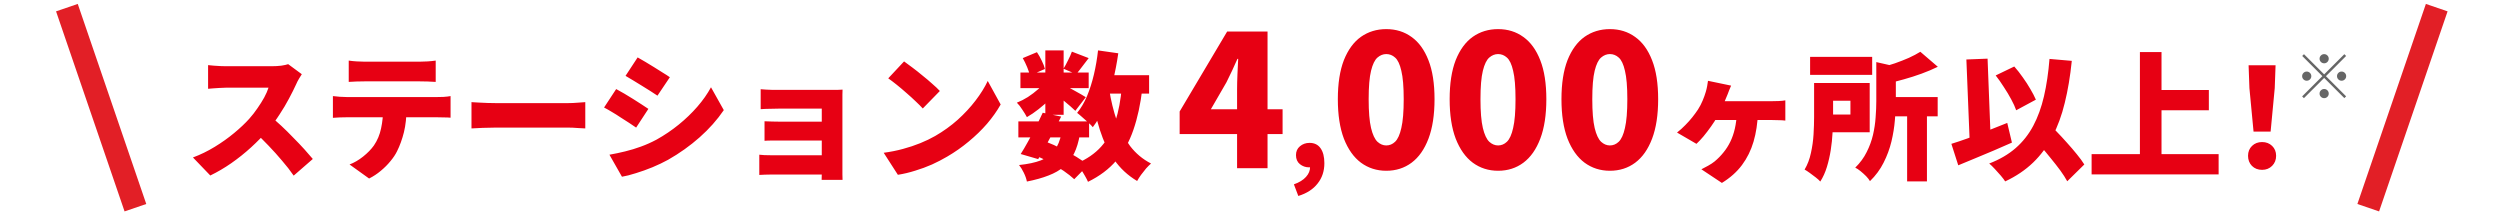
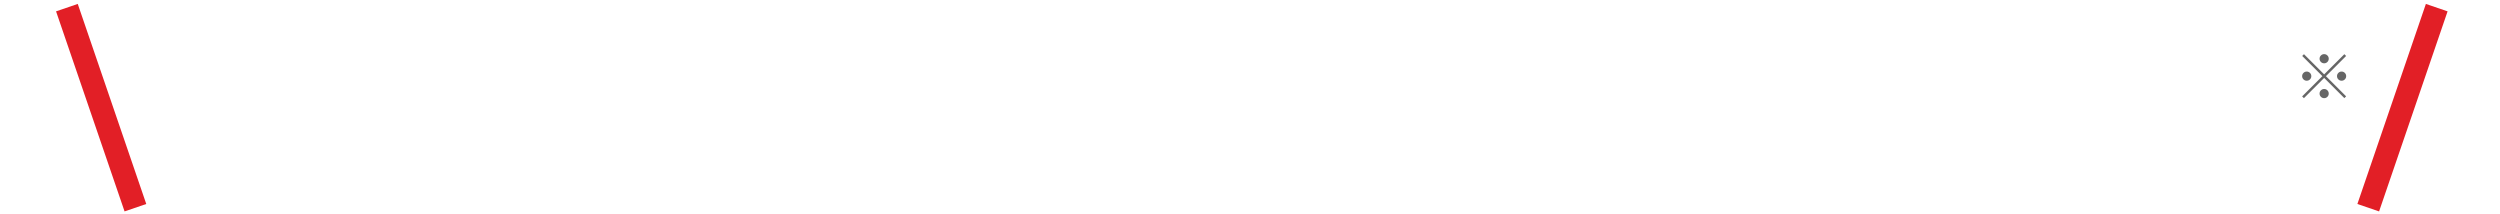
<svg xmlns="http://www.w3.org/2000/svg" width="327" height="28" viewBox="0 0 327 28" fill="none">
-   <path d="M39.476 9.706C39.392 9.826 39.272 10.018 39.116 10.282C38.96 10.546 38.834 10.792 38.738 11.02C38.486 11.572 38.174 12.196 37.802 12.892C37.442 13.576 37.028 14.272 36.56 14.98C36.104 15.688 35.612 16.354 35.084 16.978C34.412 17.758 33.662 18.526 32.834 19.282C32.018 20.026 31.154 20.716 30.242 21.352C29.342 21.976 28.43 22.51 27.506 22.954L25.238 20.596C26.21 20.236 27.158 19.774 28.082 19.21C29.006 18.646 29.858 18.04 30.638 17.392C31.418 16.744 32.072 16.126 32.6 15.538C32.996 15.094 33.356 14.632 33.68 14.152C34.016 13.672 34.31 13.204 34.562 12.748C34.814 12.28 35 11.854 35.12 11.47C34.988 11.47 34.778 11.47 34.49 11.47C34.202 11.47 33.872 11.47 33.5 11.47C33.128 11.47 32.738 11.47 32.33 11.47C31.934 11.47 31.55 11.47 31.178 11.47C30.806 11.47 30.47 11.47 30.17 11.47C29.882 11.47 29.666 11.47 29.522 11.47C29.258 11.47 28.976 11.482 28.676 11.506C28.388 11.518 28.112 11.536 27.848 11.56C27.596 11.584 27.386 11.602 27.218 11.614V8.518C27.434 8.542 27.686 8.566 27.974 8.59C28.274 8.614 28.562 8.632 28.838 8.644C29.126 8.656 29.354 8.662 29.522 8.662C29.702 8.662 29.954 8.662 30.278 8.662C30.602 8.662 30.962 8.662 31.358 8.662C31.766 8.662 32.18 8.662 32.6 8.662C33.032 8.662 33.44 8.662 33.824 8.662C34.22 8.662 34.568 8.662 34.868 8.662C35.168 8.662 35.39 8.662 35.534 8.662C35.99 8.662 36.41 8.638 36.794 8.59C37.19 8.53 37.49 8.464 37.694 8.392L39.476 9.706ZM35.318 15.178C35.774 15.538 36.266 15.964 36.794 16.456C37.322 16.948 37.844 17.464 38.36 18.004C38.888 18.532 39.374 19.042 39.818 19.534C40.262 20.026 40.628 20.446 40.916 20.794L38.414 22.972C37.97 22.324 37.466 21.676 36.902 21.028C36.35 20.368 35.762 19.714 35.138 19.066C34.526 18.418 33.896 17.8 33.248 17.212L35.318 15.178ZM45.614 7.924C45.926 7.972 46.274 8.008 46.658 8.032C47.054 8.056 47.402 8.068 47.702 8.068C47.942 8.068 48.302 8.068 48.782 8.068C49.274 8.068 49.82 8.068 50.42 8.068C51.032 8.068 51.638 8.068 52.238 8.068C52.85 8.068 53.39 8.068 53.858 8.068C54.338 8.068 54.686 8.068 54.902 8.068C55.238 8.068 55.586 8.056 55.946 8.032C56.306 8.008 56.654 7.972 56.99 7.924V10.714C56.654 10.69 56.306 10.672 55.946 10.66C55.598 10.648 55.25 10.642 54.902 10.642C54.686 10.642 54.338 10.642 53.858 10.642C53.39 10.642 52.85 10.642 52.238 10.642C51.638 10.642 51.032 10.642 50.42 10.642C49.82 10.642 49.274 10.642 48.782 10.642C48.302 10.642 47.942 10.642 47.702 10.642C47.39 10.642 47.036 10.648 46.64 10.66C46.256 10.672 45.914 10.69 45.614 10.714V7.924ZM43.544 12.568C43.82 12.604 44.12 12.634 44.444 12.658C44.78 12.682 45.086 12.694 45.362 12.694C45.53 12.694 45.848 12.694 46.316 12.694C46.784 12.694 47.348 12.694 48.008 12.694C48.668 12.694 49.376 12.694 50.132 12.694C50.888 12.694 51.644 12.694 52.4 12.694C53.156 12.694 53.864 12.694 54.524 12.694C55.184 12.694 55.748 12.694 56.216 12.694C56.684 12.694 56.996 12.694 57.152 12.694C57.344 12.694 57.626 12.688 57.998 12.676C58.37 12.652 58.682 12.616 58.934 12.568V15.394C58.694 15.37 58.406 15.358 58.07 15.358C57.734 15.346 57.428 15.34 57.152 15.34C56.996 15.34 56.684 15.34 56.216 15.34C55.748 15.34 55.184 15.34 54.524 15.34C53.864 15.34 53.156 15.34 52.4 15.34C51.644 15.34 50.888 15.34 50.132 15.34C49.376 15.34 48.668 15.34 48.008 15.34C47.348 15.34 46.784 15.34 46.316 15.34C45.848 15.34 45.53 15.34 45.362 15.34C45.098 15.34 44.792 15.346 44.444 15.358C44.096 15.37 43.796 15.388 43.544 15.412V12.568ZM53.174 14.116C53.174 15.316 53.06 16.378 52.832 17.302C52.604 18.214 52.304 19.042 51.932 19.786C51.728 20.206 51.44 20.638 51.068 21.082C50.708 21.526 50.288 21.946 49.808 22.342C49.34 22.738 48.83 23.074 48.278 23.35L45.722 21.514C46.322 21.286 46.91 20.944 47.486 20.488C48.074 20.02 48.548 19.534 48.908 19.03C49.364 18.358 49.676 17.614 49.844 16.798C50.024 15.97 50.114 15.082 50.114 14.134L53.174 14.116ZM61.67 13.36C61.91 13.372 62.216 13.39 62.588 13.414C62.972 13.438 63.362 13.456 63.758 13.468C64.154 13.48 64.496 13.486 64.784 13.486C65.156 13.486 65.57 13.486 66.026 13.486C66.494 13.486 66.986 13.486 67.502 13.486C68.018 13.486 68.54 13.486 69.068 13.486C69.608 13.486 70.136 13.486 70.652 13.486C71.168 13.486 71.66 13.486 72.128 13.486C72.596 13.486 73.016 13.486 73.388 13.486C73.772 13.486 74.09 13.486 74.342 13.486C74.75 13.486 75.152 13.468 75.548 13.432C75.956 13.396 76.292 13.372 76.556 13.36V16.798C76.328 16.786 75.992 16.768 75.548 16.744C75.116 16.708 74.714 16.69 74.342 16.69C74.09 16.69 73.772 16.69 73.388 16.69C73.004 16.69 72.578 16.69 72.11 16.69C71.642 16.69 71.15 16.69 70.634 16.69C70.118 16.69 69.59 16.69 69.05 16.69C68.522 16.69 68 16.69 67.484 16.69C66.968 16.69 66.476 16.69 66.008 16.69C65.552 16.69 65.144 16.69 64.784 16.69C64.268 16.69 63.71 16.702 63.11 16.726C62.522 16.75 62.042 16.774 61.67 16.798V13.36ZM83.404 7.51C83.716 7.678 84.058 7.876 84.43 8.104C84.814 8.332 85.198 8.566 85.582 8.806C85.978 9.046 86.35 9.28 86.698 9.508C87.058 9.724 87.364 9.922 87.616 10.102L85.996 12.514C85.732 12.334 85.42 12.13 85.06 11.902C84.712 11.674 84.346 11.446 83.962 11.218C83.59 10.978 83.218 10.75 82.846 10.534C82.474 10.306 82.132 10.102 81.82 9.922L83.404 7.51ZM79.714 20.236C80.398 20.116 81.082 19.972 81.766 19.804C82.462 19.636 83.152 19.426 83.836 19.174C84.532 18.922 85.216 18.616 85.888 18.256C86.92 17.68 87.886 17.026 88.786 16.294C89.686 15.562 90.496 14.782 91.216 13.954C91.936 13.126 92.53 12.28 92.998 11.416L94.672 14.404C93.808 15.676 92.752 16.864 91.504 17.968C90.256 19.072 88.882 20.05 87.382 20.902C86.77 21.238 86.092 21.562 85.348 21.874C84.616 22.174 83.896 22.432 83.188 22.648C82.48 22.876 81.868 23.032 81.352 23.116L79.714 20.236ZM80.596 11.65C80.92 11.818 81.274 12.016 81.658 12.244C82.042 12.472 82.426 12.706 82.81 12.946C83.194 13.186 83.56 13.42 83.908 13.648C84.256 13.864 84.556 14.062 84.808 14.242L83.206 16.69C82.93 16.498 82.618 16.288 82.27 16.06C81.922 15.832 81.556 15.598 81.172 15.358C80.8 15.106 80.428 14.872 80.056 14.656C79.684 14.428 79.336 14.23 79.012 14.062L80.596 11.65ZM99.496 11.668C99.676 11.68 99.91 11.698 100.198 11.722C100.486 11.734 100.786 11.746 101.098 11.758C101.41 11.758 101.692 11.758 101.944 11.758C102.292 11.758 102.694 11.758 103.15 11.758C103.618 11.758 104.11 11.758 104.626 11.758C105.142 11.758 105.652 11.758 106.156 11.758C106.66 11.758 107.128 11.758 107.56 11.758C108.004 11.758 108.376 11.758 108.676 11.758C108.892 11.758 109.162 11.758 109.486 11.758C109.81 11.746 110.05 11.734 110.206 11.722C110.194 11.854 110.188 12.07 110.188 12.37C110.188 12.658 110.188 12.904 110.188 13.108C110.188 13.24 110.188 13.522 110.188 13.954C110.188 14.374 110.188 14.89 110.188 15.502C110.188 16.102 110.188 16.738 110.188 17.41C110.188 18.082 110.188 18.742 110.188 19.39C110.188 20.026 110.188 20.59 110.188 21.082C110.188 21.574 110.188 21.934 110.188 22.162C110.188 22.306 110.188 22.528 110.188 22.828C110.2 23.128 110.206 23.362 110.206 23.53H107.47C107.482 23.362 107.488 23.11 107.488 22.774C107.488 22.45 107.488 22.198 107.488 22.018C107.488 21.718 107.488 21.334 107.488 20.866C107.488 20.398 107.488 19.888 107.488 19.336C107.488 18.784 107.488 18.232 107.488 17.68C107.488 17.116 107.488 16.594 107.488 16.114C107.488 15.622 107.488 15.208 107.488 14.872C107.488 14.536 107.488 14.314 107.488 14.206C107.368 14.206 107.182 14.206 106.93 14.206C106.69 14.206 106.408 14.206 106.084 14.206C105.772 14.206 105.436 14.206 105.076 14.206C104.716 14.206 104.35 14.206 103.978 14.206C103.606 14.206 103.246 14.206 102.898 14.206C102.55 14.206 102.232 14.206 101.944 14.206C101.692 14.206 101.404 14.212 101.08 14.224C100.768 14.224 100.468 14.23 100.18 14.242C99.892 14.254 99.664 14.266 99.496 14.278V11.668ZM100 15.862C100.276 15.874 100.618 15.886 101.026 15.898C101.434 15.91 101.818 15.916 102.178 15.916C102.322 15.916 102.568 15.916 102.916 15.916C103.276 15.916 103.69 15.916 104.158 15.916C104.626 15.916 105.106 15.916 105.598 15.916C106.102 15.916 106.576 15.916 107.02 15.916C107.464 15.916 107.842 15.916 108.154 15.916C108.466 15.916 108.658 15.916 108.73 15.916V18.382C108.646 18.382 108.448 18.382 108.136 18.382C107.836 18.382 107.464 18.382 107.02 18.382C106.576 18.382 106.102 18.382 105.598 18.382C105.106 18.382 104.626 18.382 104.158 18.382C103.69 18.382 103.276 18.382 102.916 18.382C102.568 18.382 102.322 18.382 102.178 18.382C101.818 18.382 101.422 18.382 100.99 18.382C100.57 18.382 100.24 18.394 100 18.418V15.862ZM99.316 20.236C99.472 20.248 99.694 20.266 99.982 20.29C100.27 20.302 100.582 20.308 100.918 20.308C101.11 20.308 101.416 20.308 101.836 20.308C102.256 20.308 102.736 20.308 103.276 20.308C103.828 20.308 104.392 20.308 104.968 20.308C105.556 20.308 106.114 20.308 106.642 20.308C107.17 20.308 107.62 20.308 107.992 20.308C108.376 20.308 108.628 20.308 108.748 20.308V22.828C108.58 22.828 108.298 22.828 107.902 22.828C107.506 22.828 107.044 22.828 106.516 22.828C105.988 22.828 105.436 22.828 104.86 22.828C104.296 22.828 103.744 22.828 103.204 22.828C102.676 22.828 102.208 22.828 101.8 22.828C101.392 22.828 101.092 22.828 100.9 22.828C100.66 22.828 100.372 22.834 100.036 22.846C99.712 22.858 99.472 22.87 99.316 22.882V20.236ZM118.252 8.032C118.564 8.248 118.93 8.518 119.35 8.842C119.77 9.154 120.202 9.496 120.646 9.868C121.102 10.228 121.528 10.588 121.924 10.948C122.332 11.296 122.668 11.614 122.932 11.902L120.7 14.188C120.46 13.924 120.154 13.618 119.782 13.27C119.41 12.91 119.008 12.544 118.576 12.172C118.144 11.788 117.718 11.428 117.298 11.092C116.878 10.756 116.506 10.474 116.182 10.246L118.252 8.032ZM115.588 19.984C116.476 19.864 117.316 19.696 118.108 19.48C118.912 19.264 119.668 19.012 120.376 18.724C121.084 18.436 121.732 18.124 122.32 17.788C123.4 17.164 124.384 16.456 125.272 15.664C126.16 14.86 126.934 14.026 127.594 13.162C128.266 12.286 128.8 11.428 129.196 10.588L130.888 13.666C130.408 14.518 129.814 15.358 129.106 16.186C128.398 17.002 127.6 17.776 126.712 18.508C125.836 19.24 124.894 19.9 123.886 20.488C123.274 20.848 122.614 21.19 121.906 21.514C121.198 21.826 120.466 22.096 119.71 22.324C118.954 22.564 118.198 22.744 117.442 22.864L115.588 19.984ZM133.202 15.88H142.454V17.968H133.202V15.88ZM133.472 9.49H142.4V11.524H133.472V9.49ZM136.388 14.746L138.8 15.25C138.488 15.886 138.152 16.54 137.792 17.212C137.444 17.884 137.096 18.532 136.748 19.156C136.412 19.768 136.094 20.32 135.794 20.812L133.508 20.146C133.808 19.678 134.126 19.138 134.462 18.526C134.81 17.902 135.152 17.26 135.488 16.6C135.824 15.94 136.124 15.322 136.388 14.746ZM138.854 17.392L141.248 17.572C141.08 18.556 140.828 19.39 140.492 20.074C140.156 20.758 139.712 21.334 139.16 21.802C138.608 22.27 137.936 22.654 137.144 22.954C136.352 23.266 135.41 23.53 134.318 23.746C134.246 23.374 134.108 22.984 133.904 22.576C133.712 22.18 133.508 21.85 133.292 21.586C134.456 21.466 135.41 21.262 136.154 20.974C136.91 20.686 137.498 20.26 137.918 19.696C138.35 19.12 138.662 18.352 138.854 17.392ZM140.204 6.754L142.4 7.6C142.088 7.996 141.794 8.38 141.518 8.752C141.242 9.124 140.99 9.442 140.762 9.706L139.106 8.986C139.298 8.674 139.496 8.308 139.7 7.888C139.916 7.468 140.084 7.09 140.204 6.754ZM136.73 6.592H139.124V15.016H136.73V6.592ZM133.778 7.6L135.632 6.826C135.86 7.162 136.07 7.534 136.262 7.942C136.466 8.35 136.604 8.71 136.676 9.022L134.696 9.886C134.648 9.574 134.534 9.208 134.354 8.788C134.174 8.356 133.982 7.96 133.778 7.6ZM136.802 10.534L138.476 11.56C138.176 12.016 137.792 12.484 137.324 12.964C136.868 13.432 136.376 13.87 135.848 14.278C135.332 14.686 134.822 15.034 134.318 15.322C134.174 15.046 133.976 14.722 133.724 14.35C133.484 13.966 133.244 13.66 133.004 13.432C133.484 13.24 133.964 12.994 134.444 12.694C134.924 12.382 135.374 12.04 135.794 11.668C136.214 11.296 136.55 10.918 136.802 10.534ZM138.926 11.002C139.094 11.074 139.322 11.188 139.61 11.344C139.898 11.5 140.204 11.668 140.528 11.848C140.864 12.028 141.164 12.196 141.428 12.352C141.704 12.508 141.902 12.628 142.022 12.712L140.654 14.494C140.486 14.326 140.276 14.134 140.024 13.918C139.772 13.69 139.502 13.462 139.214 13.234C138.938 12.994 138.668 12.766 138.404 12.55C138.14 12.334 137.906 12.154 137.702 12.01L138.926 11.002ZM143.57 9.832H150.302V12.244H143.57V9.832ZM143.624 6.592L146.27 6.97C146.09 8.242 145.85 9.478 145.55 10.678C145.25 11.866 144.884 12.97 144.452 13.99C144.02 14.998 143.516 15.88 142.94 16.636C142.808 16.468 142.616 16.27 142.364 16.042C142.112 15.802 141.848 15.568 141.572 15.34C141.308 15.1 141.08 14.908 140.888 14.764C141.392 14.152 141.824 13.42 142.184 12.568C142.544 11.704 142.844 10.762 143.084 9.742C143.324 8.722 143.504 7.672 143.624 6.592ZM146.738 11.344L149.42 11.578C149.18 13.618 148.79 15.418 148.25 16.978C147.722 18.526 146.978 19.864 146.018 20.992C145.07 22.108 143.834 23.038 142.31 23.782C142.226 23.578 142.094 23.32 141.914 23.008C141.746 22.708 141.56 22.408 141.356 22.108C141.164 21.808 140.984 21.568 140.816 21.388C142.148 20.824 143.222 20.086 144.038 19.174C144.854 18.262 145.472 17.158 145.892 15.862C146.312 14.554 146.594 13.048 146.738 11.344ZM145.082 11.704C145.31 13.144 145.64 14.5 146.072 15.772C146.516 17.032 147.098 18.142 147.818 19.102C148.55 20.062 149.462 20.824 150.554 21.388C150.362 21.556 150.146 21.772 149.906 22.036C149.678 22.312 149.456 22.594 149.24 22.882C149.036 23.17 148.868 23.434 148.736 23.674C147.512 22.942 146.51 22.012 145.73 20.884C144.95 19.756 144.326 18.454 143.858 16.978C143.39 15.49 143.006 13.858 142.706 12.082L145.082 11.704ZM135.38 20.308L136.784 18.526C137.48 18.79 138.176 19.102 138.872 19.462C139.58 19.81 140.234 20.17 140.834 20.542C141.434 20.914 141.932 21.262 142.328 21.586L140.51 23.44C140.15 23.104 139.694 22.744 139.142 22.36C138.59 21.988 137.99 21.622 137.342 21.262C136.694 20.902 136.04 20.584 135.38 20.308ZM161.81 22V11.68C161.81 11.12 161.826 10.464 161.858 9.712C161.906 8.944 161.938 8.272 161.954 7.696H161.858C161.634 8.208 161.402 8.72 161.162 9.232C160.922 9.744 160.674 10.256 160.418 10.768L158.378 14.296H167.762V17.536H154.298V14.584L160.514 4.12H165.794V22H161.81ZM169.819 25.632L169.243 24.112C169.937 23.867 170.465 23.541 170.827 23.136C171.19 22.731 171.366 22.299 171.355 21.84L171.323 19.968L172.219 21.536C172.081 21.653 171.926 21.744 171.755 21.808C171.585 21.861 171.403 21.888 171.211 21.888C170.774 21.888 170.379 21.749 170.027 21.472C169.686 21.195 169.515 20.8 169.515 20.288C169.515 19.808 169.686 19.424 170.027 19.136C170.379 18.837 170.801 18.688 171.291 18.688C171.921 18.688 172.401 18.923 172.731 19.392C173.062 19.861 173.227 20.512 173.227 21.344C173.227 22.379 172.934 23.264 172.347 24C171.771 24.747 170.929 25.291 169.819 25.632ZM181.325 22.336C180.077 22.336 178.973 21.984 178.013 21.28C177.069 20.576 176.325 19.528 175.781 18.136C175.253 16.744 174.989 15.024 174.989 12.976C174.989 10.928 175.253 9.224 175.781 7.864C176.325 6.504 177.069 5.488 178.013 4.816C178.973 4.144 180.077 3.808 181.325 3.808C182.589 3.808 183.693 4.152 184.637 4.84C185.581 5.512 186.317 6.528 186.845 7.888C187.373 9.232 187.637 10.928 187.637 12.976C187.637 15.024 187.373 16.744 186.845 18.136C186.317 19.528 185.581 20.576 184.637 21.28C183.693 21.984 182.589 22.336 181.325 22.336ZM181.325 19.024C181.757 19.024 182.141 18.864 182.477 18.544C182.829 18.208 183.101 17.608 183.293 16.744C183.501 15.864 183.605 14.608 183.605 12.976C183.605 11.344 183.501 10.104 183.293 9.256C183.101 8.408 182.829 7.832 182.477 7.528C182.141 7.224 181.757 7.072 181.325 7.072C180.909 7.072 180.525 7.224 180.173 7.528C179.821 7.832 179.541 8.408 179.333 9.256C179.125 10.104 179.021 11.344 179.021 12.976C179.021 14.608 179.125 15.864 179.333 16.744C179.541 17.608 179.821 18.208 180.173 18.544C180.525 18.864 180.909 19.024 181.325 19.024ZM195.95 22.336C194.702 22.336 193.598 21.984 192.638 21.28C191.694 20.576 190.95 19.528 190.406 18.136C189.878 16.744 189.614 15.024 189.614 12.976C189.614 10.928 189.878 9.224 190.406 7.864C190.95 6.504 191.694 5.488 192.638 4.816C193.598 4.144 194.702 3.808 195.95 3.808C197.214 3.808 198.318 4.152 199.262 4.84C200.206 5.512 200.942 6.528 201.47 7.888C201.998 9.232 202.262 10.928 202.262 12.976C202.262 15.024 201.998 16.744 201.47 18.136C200.942 19.528 200.206 20.576 199.262 21.28C198.318 21.984 197.214 22.336 195.95 22.336ZM195.95 19.024C196.382 19.024 196.766 18.864 197.102 18.544C197.454 18.208 197.726 17.608 197.918 16.744C198.126 15.864 198.23 14.608 198.23 12.976C198.23 11.344 198.126 10.104 197.918 9.256C197.726 8.408 197.454 7.832 197.102 7.528C196.766 7.224 196.382 7.072 195.95 7.072C195.534 7.072 195.15 7.224 194.798 7.528C194.446 7.832 194.166 8.408 193.958 9.256C193.75 10.104 193.646 11.344 193.646 12.976C193.646 14.608 193.75 15.864 193.958 16.744C194.166 17.608 194.446 18.208 194.798 18.544C195.15 18.864 195.534 19.024 195.95 19.024ZM210.575 22.336C209.327 22.336 208.223 21.984 207.263 21.28C206.319 20.576 205.575 19.528 205.031 18.136C204.503 16.744 204.239 15.024 204.239 12.976C204.239 10.928 204.503 9.224 205.031 7.864C205.575 6.504 206.319 5.488 207.263 4.816C208.223 4.144 209.327 3.808 210.575 3.808C211.839 3.808 212.943 4.152 213.887 4.84C214.831 5.512 215.567 6.528 216.095 7.888C216.623 9.232 216.887 10.928 216.887 12.976C216.887 15.024 216.623 16.744 216.095 18.136C215.567 19.528 214.831 20.576 213.887 21.28C212.943 21.984 211.839 22.336 210.575 22.336ZM210.575 19.024C211.007 19.024 211.391 18.864 211.727 18.544C212.079 18.208 212.351 17.608 212.543 16.744C212.751 15.864 212.855 14.608 212.855 12.976C212.855 11.344 212.751 10.104 212.543 9.256C212.351 8.408 212.079 7.832 211.727 7.528C211.391 7.224 211.007 7.072 210.575 7.072C210.159 7.072 209.775 7.224 209.423 7.528C209.071 7.832 208.791 8.408 208.583 9.256C208.375 10.104 208.271 11.344 208.271 12.976C208.271 14.608 208.375 15.864 208.583 16.744C208.791 17.608 209.071 18.208 209.423 18.544C209.775 18.864 210.159 19.024 210.575 19.024ZM226.43 11.2C226.346 11.416 226.262 11.614 226.178 11.794C226.106 11.974 226.04 12.148 225.98 12.316C225.872 12.592 225.734 12.922 225.566 13.306C225.398 13.678 225.23 14.044 225.062 14.404C224.894 14.764 224.744 15.058 224.612 15.286C224.396 15.67 224.126 16.09 223.802 16.546C223.478 17.002 223.148 17.434 222.812 17.842C222.476 18.238 222.17 18.562 221.894 18.814L219.356 17.338C219.752 17.026 220.112 16.702 220.436 16.366C220.772 16.03 221.078 15.688 221.354 15.34C221.63 14.992 221.876 14.656 222.092 14.332C222.344 13.936 222.548 13.546 222.704 13.162C222.872 12.766 223.01 12.382 223.118 12.01C223.19 11.77 223.25 11.518 223.298 11.254C223.346 10.99 223.382 10.762 223.406 10.57L226.43 11.2ZM223.928 13.234C224.156 13.234 224.48 13.234 224.9 13.234C225.332 13.234 225.818 13.234 226.358 13.234C226.898 13.234 227.45 13.234 228.014 13.234C228.59 13.234 229.136 13.234 229.652 13.234C230.168 13.234 230.618 13.234 231.002 13.234C231.398 13.234 231.674 13.234 231.83 13.234C232.034 13.234 232.304 13.228 232.64 13.216C232.976 13.204 233.27 13.174 233.522 13.126V15.772C233.222 15.736 232.91 15.718 232.586 15.718C232.262 15.706 232.01 15.7 231.83 15.7C231.674 15.7 231.398 15.7 231.002 15.7C230.618 15.7 230.162 15.7 229.634 15.7C229.118 15.7 228.572 15.7 227.996 15.7C227.42 15.7 226.856 15.7 226.304 15.7C225.764 15.7 225.272 15.7 224.828 15.7C224.384 15.7 224.036 15.7 223.784 15.7L223.928 13.234ZM229.94 14.728C229.892 16.108 229.7 17.374 229.364 18.526C229.028 19.666 228.524 20.686 227.852 21.586C227.18 22.486 226.304 23.266 225.224 23.926L222.542 22.144C222.818 22.012 223.112 21.856 223.424 21.676C223.748 21.496 224.03 21.31 224.27 21.118C224.702 20.758 225.086 20.368 225.422 19.948C225.77 19.528 226.07 19.06 226.322 18.544C226.574 18.028 226.772 17.458 226.916 16.834C227.06 16.198 227.15 15.496 227.186 14.728H229.94ZM236.762 7.438H244.88V9.796H236.762V7.438ZM246.464 12.694H253.448V15.214H246.464V12.694ZM249.452 14.494H252.044V23.728H249.452V14.494ZM245.42 8.122L248.516 8.824C248.504 9.016 248.324 9.142 247.976 9.202V13.27C247.976 14.002 247.934 14.818 247.85 15.718C247.778 16.618 247.628 17.548 247.4 18.508C247.172 19.456 246.83 20.38 246.374 21.28C245.93 22.168 245.336 22.972 244.592 23.692C244.484 23.5 244.316 23.284 244.088 23.044C243.86 22.816 243.614 22.594 243.35 22.378C243.098 22.174 242.87 22.024 242.666 21.928C243.302 21.304 243.8 20.626 244.16 19.894C244.532 19.162 244.808 18.412 244.988 17.644C245.168 16.864 245.282 16.102 245.33 15.358C245.39 14.602 245.42 13.894 245.42 13.234V8.122ZM237.284 10.858H239.768V15.322C239.768 15.946 239.744 16.63 239.696 17.374C239.66 18.106 239.582 18.856 239.462 19.624C239.342 20.392 239.174 21.13 238.958 21.838C238.742 22.546 238.454 23.182 238.094 23.746C237.962 23.59 237.764 23.41 237.5 23.206C237.248 23.002 236.984 22.804 236.708 22.612C236.444 22.42 236.222 22.276 236.042 22.18C236.426 21.532 236.702 20.806 236.87 20.002C237.05 19.198 237.164 18.388 237.212 17.572C237.26 16.756 237.284 16 237.284 15.304V10.858ZM251.18 6.772L253.466 8.734C252.806 9.058 252.098 9.358 251.342 9.634C250.586 9.91 249.818 10.156 249.038 10.372C248.27 10.588 247.52 10.78 246.788 10.948C246.716 10.648 246.59 10.294 246.41 9.886C246.242 9.466 246.074 9.124 245.906 8.86C246.554 8.692 247.202 8.5 247.85 8.284C248.498 8.056 249.11 7.816 249.686 7.564C250.262 7.3 250.76 7.036 251.18 6.772ZM238.724 10.858H244.556V17.302H238.724V14.98H242.036V13.18H238.724V10.858ZM261.036 9.868L263.466 8.698C263.85 9.13 264.222 9.604 264.582 10.12C264.954 10.636 265.284 11.146 265.572 11.65C265.872 12.154 266.112 12.616 266.292 13.036L263.718 14.422C263.574 14.002 263.358 13.528 263.07 13C262.782 12.46 262.458 11.92 262.098 11.38C261.75 10.828 261.396 10.324 261.036 9.868ZM255.24 18.814C255.864 18.622 256.578 18.382 257.382 18.094C258.186 17.794 259.032 17.47 259.92 17.122C260.808 16.774 261.684 16.426 262.548 16.078L263.16 18.652C262.38 19 261.582 19.348 260.766 19.696C259.95 20.044 259.146 20.38 258.354 20.704C257.574 21.028 256.836 21.334 256.14 21.622L255.24 18.814ZM265.644 17.626L267.66 15.754C268.056 16.186 268.488 16.654 268.956 17.158C269.436 17.65 269.904 18.154 270.36 18.67C270.828 19.186 271.26 19.69 271.656 20.182C272.052 20.662 272.376 21.106 272.628 21.514L270.396 23.71C270.168 23.29 269.868 22.822 269.496 22.306C269.124 21.802 268.716 21.28 268.272 20.74C267.84 20.2 267.396 19.666 266.94 19.138C266.484 18.598 266.052 18.094 265.644 17.626ZM268.074 7.708L270.99 7.96C270.786 9.976 270.48 11.806 270.072 13.45C269.676 15.094 269.136 16.564 268.452 17.86C267.78 19.156 266.94 20.29 265.932 21.262C264.924 22.234 263.706 23.056 262.278 23.728C262.158 23.536 261.972 23.29 261.72 22.99C261.468 22.702 261.204 22.408 260.928 22.108C260.652 21.808 260.406 21.568 260.19 21.388C261.558 20.86 262.71 20.188 263.646 19.372C264.582 18.556 265.35 17.584 265.95 16.456C266.55 15.328 267.018 14.038 267.354 12.586C267.69 11.134 267.93 9.508 268.074 7.708ZM257.202 7.78L259.974 7.672L260.424 19.264L257.67 19.372L257.202 7.78ZM281.376 11.776H288.918V14.422H281.376V11.776ZM273.582 20.164H290.196V22.81H273.582V20.164ZM279.9 6.808H282.726V21.64H279.9V6.808ZM294.764 17.212L294.224 11.524L294.116 8.536H297.644L297.536 11.524L296.996 17.212H294.764ZM295.88 22.216C295.34 22.216 294.896 22.042 294.548 21.694C294.212 21.346 294.044 20.908 294.044 20.38C294.044 19.852 294.218 19.42 294.566 19.084C294.914 18.748 295.352 18.58 295.88 18.58C296.408 18.58 296.846 18.748 297.194 19.084C297.542 19.42 297.716 19.852 297.716 20.38C297.716 20.908 297.542 21.346 297.194 21.694C296.846 22.042 296.408 22.216 295.88 22.216Z" fill="#E70013" />
  <path d="M8.751 1L17.712 27.167" stroke="#E21F26" stroke-width="3" stroke-linejoin="round" />
  <path d="M318.725 1L309.765 27.167" stroke="#E21F26" stroke-width="3" stroke-linejoin="round" />
  <path d="M304 8.28C303.834 8.28 303.693 8.221 303.576 8.104C303.458 7.987 303.4 7.845 303.4 7.68C303.4 7.515 303.458 7.373 303.576 7.256C303.693 7.139 303.834 7.08 304 7.08C304.165 7.08 304.306 7.139 304.424 7.256C304.541 7.373 304.6 7.515 304.6 7.68C304.6 7.845 304.541 7.987 304.424 8.104C304.306 8.221 304.165 8.28 304 8.28ZM304 9.728L306.64 7.088L306.872 7.32L304.232 9.96L306.872 12.6L306.64 12.832L304 10.192L301.352 12.84L301.12 12.608L303.768 9.96L301.128 7.32L301.36 7.088L304 9.728ZM302.32 9.96C302.32 10.125 302.261 10.267 302.144 10.384C302.026 10.501 301.885 10.56 301.72 10.56C301.554 10.56 301.413 10.501 301.296 10.384C301.178 10.267 301.12 10.125 301.12 9.96C301.12 9.795 301.178 9.653 301.296 9.536C301.413 9.419 301.554 9.36 301.72 9.36C301.885 9.36 302.026 9.419 302.144 9.536C302.261 9.653 302.32 9.795 302.32 9.96ZM305.68 9.96C305.68 9.795 305.738 9.653 305.856 9.536C305.973 9.419 306.114 9.36 306.28 9.36C306.445 9.36 306.586 9.419 306.704 9.536C306.821 9.653 306.88 9.795 306.88 9.96C306.88 10.125 306.821 10.267 306.704 10.384C306.586 10.501 306.445 10.56 306.28 10.56C306.114 10.56 305.973 10.501 305.856 10.384C305.738 10.267 305.68 10.125 305.68 9.96ZM304 11.64C304.165 11.64 304.306 11.699 304.424 11.816C304.541 11.933 304.6 12.075 304.6 12.24C304.6 12.405 304.541 12.547 304.424 12.664C304.306 12.781 304.165 12.84 304 12.84C303.834 12.84 303.693 12.781 303.576 12.664C303.458 12.547 303.4 12.405 303.4 12.24C303.4 12.075 303.458 11.933 303.576 11.816C303.693 11.699 303.834 11.64 304 11.64Z" fill="#666666" />
</svg>